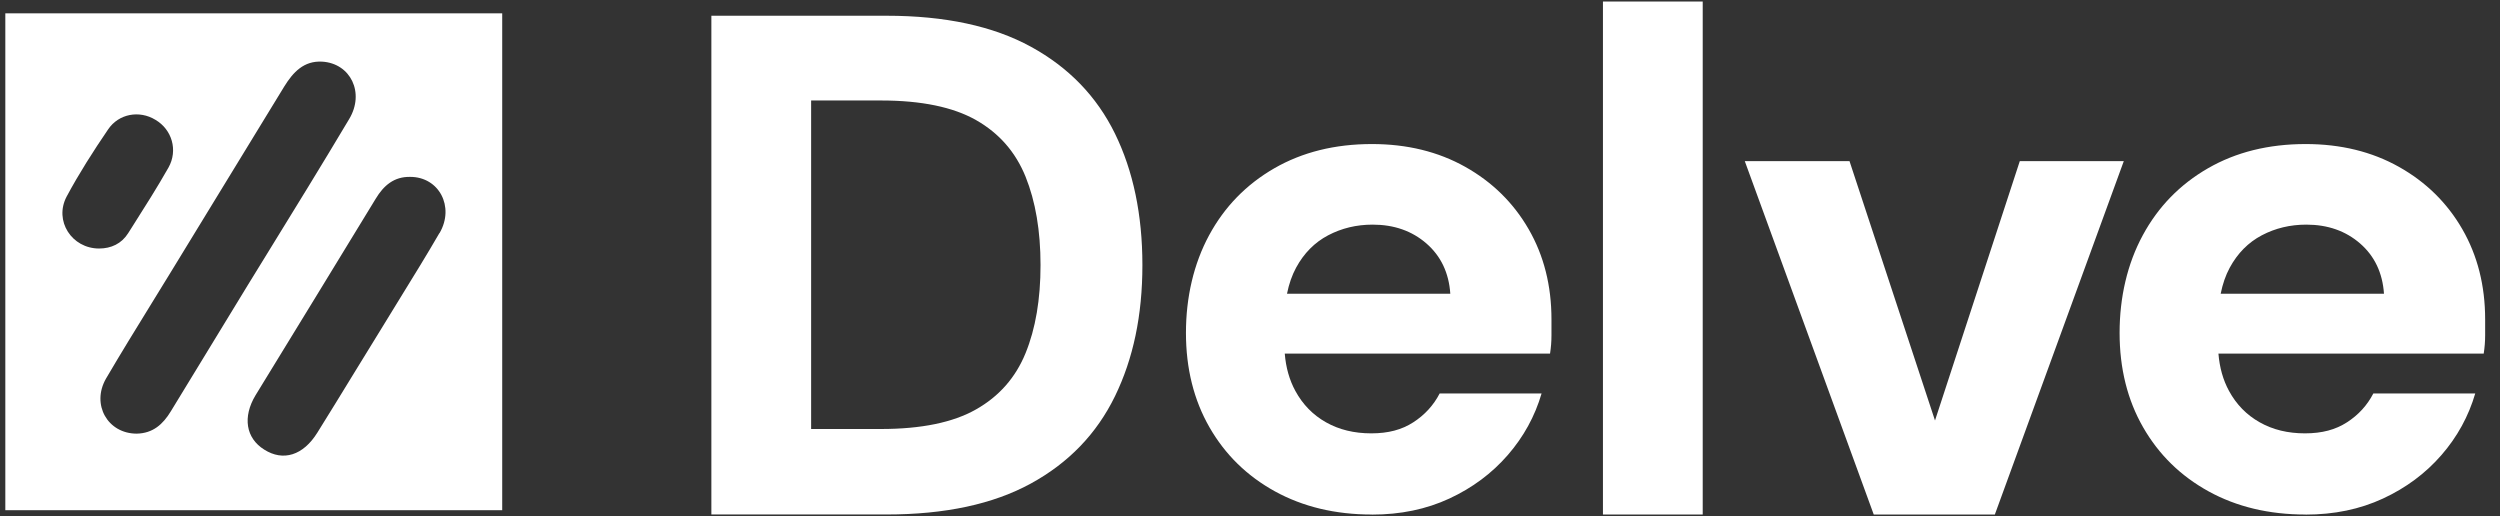
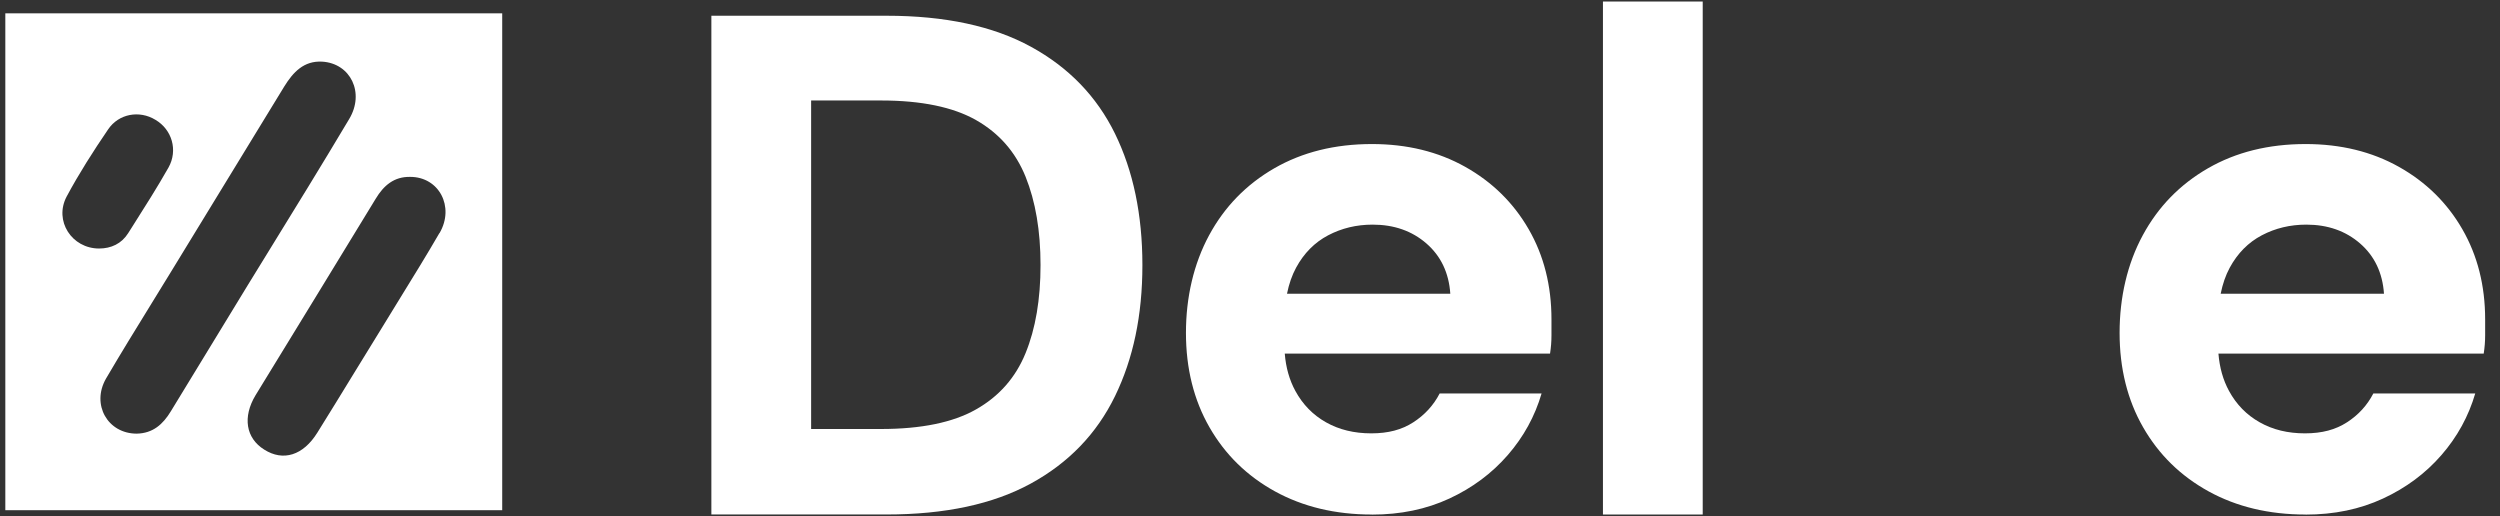
<svg xmlns="http://www.w3.org/2000/svg" width="155" height="32" viewBox="0 0 155 32" fill="none">
  <rect x="0" y="0" width="155" height="32" fill="#333333" stroke="none" />
  <path d="M44.105 31.898L44.105 0.976H54.971C58.593 0.976 61.576 1.617 63.916 2.897C66.257 4.178 67.996 5.975 69.129 8.286C70.261 10.598 70.829 13.316 70.829 16.437C70.829 19.559 70.261 22.24 69.129 24.565C67.994 26.892 66.257 28.696 63.916 29.977C61.576 31.258 58.593 31.898 54.971 31.898H49.198H44.105ZM50.29 26.598H54.619C57.121 26.598 59.087 26.194 60.516 25.382C61.945 24.573 62.968 23.409 63.586 21.892C64.205 20.376 64.513 18.557 64.513 16.435C64.513 14.314 64.203 12.489 63.586 10.958C62.966 9.427 61.943 8.256 60.516 7.446C59.087 6.636 57.121 6.23 54.619 6.23H50.29V26.594V26.598Z" fill="white" />
  <path d="M85.059 8.931C87.238 8.931 89.167 9.403 90.846 10.345C92.525 11.288 93.835 12.577 94.778 14.212C95.72 15.846 96.191 17.708 96.191 19.8V20.795C96.191 21.164 96.163 21.539 96.103 21.922H79.655C79.725 22.786 79.942 23.559 80.313 24.239C80.769 25.077 81.401 25.726 82.212 26.183C83.022 26.641 83.957 26.868 85.019 26.868C86.081 26.868 86.919 26.641 87.624 26.183C88.33 25.728 88.877 25.132 89.259 24.395H95.578C95.164 25.809 94.466 27.082 93.479 28.217C92.492 29.351 91.285 30.249 89.858 30.911C88.429 31.574 86.832 31.905 85.065 31.905L85.059 31.901C82.792 31.901 80.79 31.422 79.051 30.467C77.313 29.511 75.958 28.185 74.987 26.491C74.016 24.799 73.529 22.846 73.529 20.638C73.529 18.431 74.009 16.354 74.964 14.587C75.92 12.819 77.268 11.436 79.006 10.434C80.743 9.434 82.761 8.931 85.059 8.931ZM85.105 13.927C84.103 13.927 83.184 14.148 82.345 14.589C81.507 15.031 80.843 15.7 80.357 16.598C80.102 17.069 79.915 17.607 79.794 18.212H89.919C89.831 16.915 89.336 15.878 88.44 15.097C87.542 14.317 86.43 13.927 85.105 13.927Z" fill="white" />
  <path d="M99.383 31.9V0.095H105.568V31.9H99.383Z" fill="white" />
-   <path d="M116.172 31.901L108.177 9.991H114.67L119.97 26.071L125.227 9.991H131.675L123.68 31.901H116.17H116.172Z" fill="white" />
  <path d="M142.947 8.931C145.126 8.931 147.055 9.403 148.734 10.345C150.413 11.288 151.723 12.576 152.665 14.211C153.607 15.845 154.079 17.708 154.079 19.8V20.795C154.079 21.164 154.05 21.539 153.99 21.922H137.543C137.613 22.786 137.829 23.559 138.2 24.239C138.656 25.078 139.289 25.726 140.101 26.183C140.91 26.641 141.845 26.868 142.906 26.868C143.968 26.868 144.807 26.641 145.513 26.183C146.22 25.728 146.765 25.132 147.147 24.395H153.465C153.051 25.809 152.354 27.082 151.367 28.217C150.381 29.351 149.172 30.249 147.743 30.911C146.314 31.574 144.718 31.905 142.95 31.905L142.945 31.901C140.678 31.901 138.673 31.422 136.937 30.467C135.198 29.511 133.844 28.185 132.873 26.491C131.902 24.799 131.415 22.846 131.415 20.638C131.415 18.431 131.894 16.353 132.852 14.586C133.807 12.818 135.156 11.435 136.895 10.433C138.631 9.433 140.649 8.931 142.947 8.931ZM142.993 13.927C141.991 13.927 141.072 14.147 140.233 14.588C139.395 15.03 138.731 15.699 138.244 16.597C137.989 17.069 137.803 17.607 137.682 18.212H147.807C147.718 16.915 147.224 15.878 146.328 15.097C145.43 14.317 144.318 13.927 142.993 13.927Z" fill="white" />
  <path fill-rule="evenodd" clip-rule="evenodd" d="M0.33 0.828H31.137V5.972V31.634H5.473H0.33V0.828ZM23.639 20.386C24.038 19.727 24.443 19.071 24.848 18.415C25.657 17.105 26.465 15.794 27.236 14.464L27.258 14.442C28.2 12.812 27.215 10.967 25.437 10.967C24.431 10.945 23.788 11.503 23.296 12.318C20.812 16.395 18.328 20.45 15.844 24.505C15.03 25.857 15.244 27.165 16.379 27.873C17.557 28.624 18.799 28.238 19.677 26.822C20.446 25.591 21.208 24.346 21.971 23.099C22.526 22.194 23.08 21.288 23.639 20.386ZM8.477 26.886C6.678 26.886 5.65 25.084 6.571 23.475C7.483 21.918 8.436 20.372 9.387 18.829C9.799 18.16 10.211 17.492 10.619 16.824L17.621 5.367C18.178 4.466 18.842 3.758 19.977 3.822C21.733 3.929 22.632 5.753 21.647 7.384C19.981 10.182 18.273 12.953 16.569 15.718C16.17 16.366 15.771 17.013 15.373 17.661C14.581 18.969 13.783 20.272 12.986 21.575C12.188 22.879 11.39 24.183 10.597 25.492C10.105 26.307 9.484 26.865 8.477 26.886ZM6.7 8.027C5.779 9.379 4.901 10.752 4.13 12.19C3.338 13.691 4.451 15.408 6.143 15.408C6.892 15.408 7.535 15.108 7.942 14.464C8.04 14.309 8.138 14.154 8.237 13.999C8.994 12.806 9.746 11.622 10.447 10.387C11.047 9.315 10.661 8.027 9.634 7.427C8.648 6.826 7.364 7.04 6.7 8.027Z" fill="white" />
</svg>